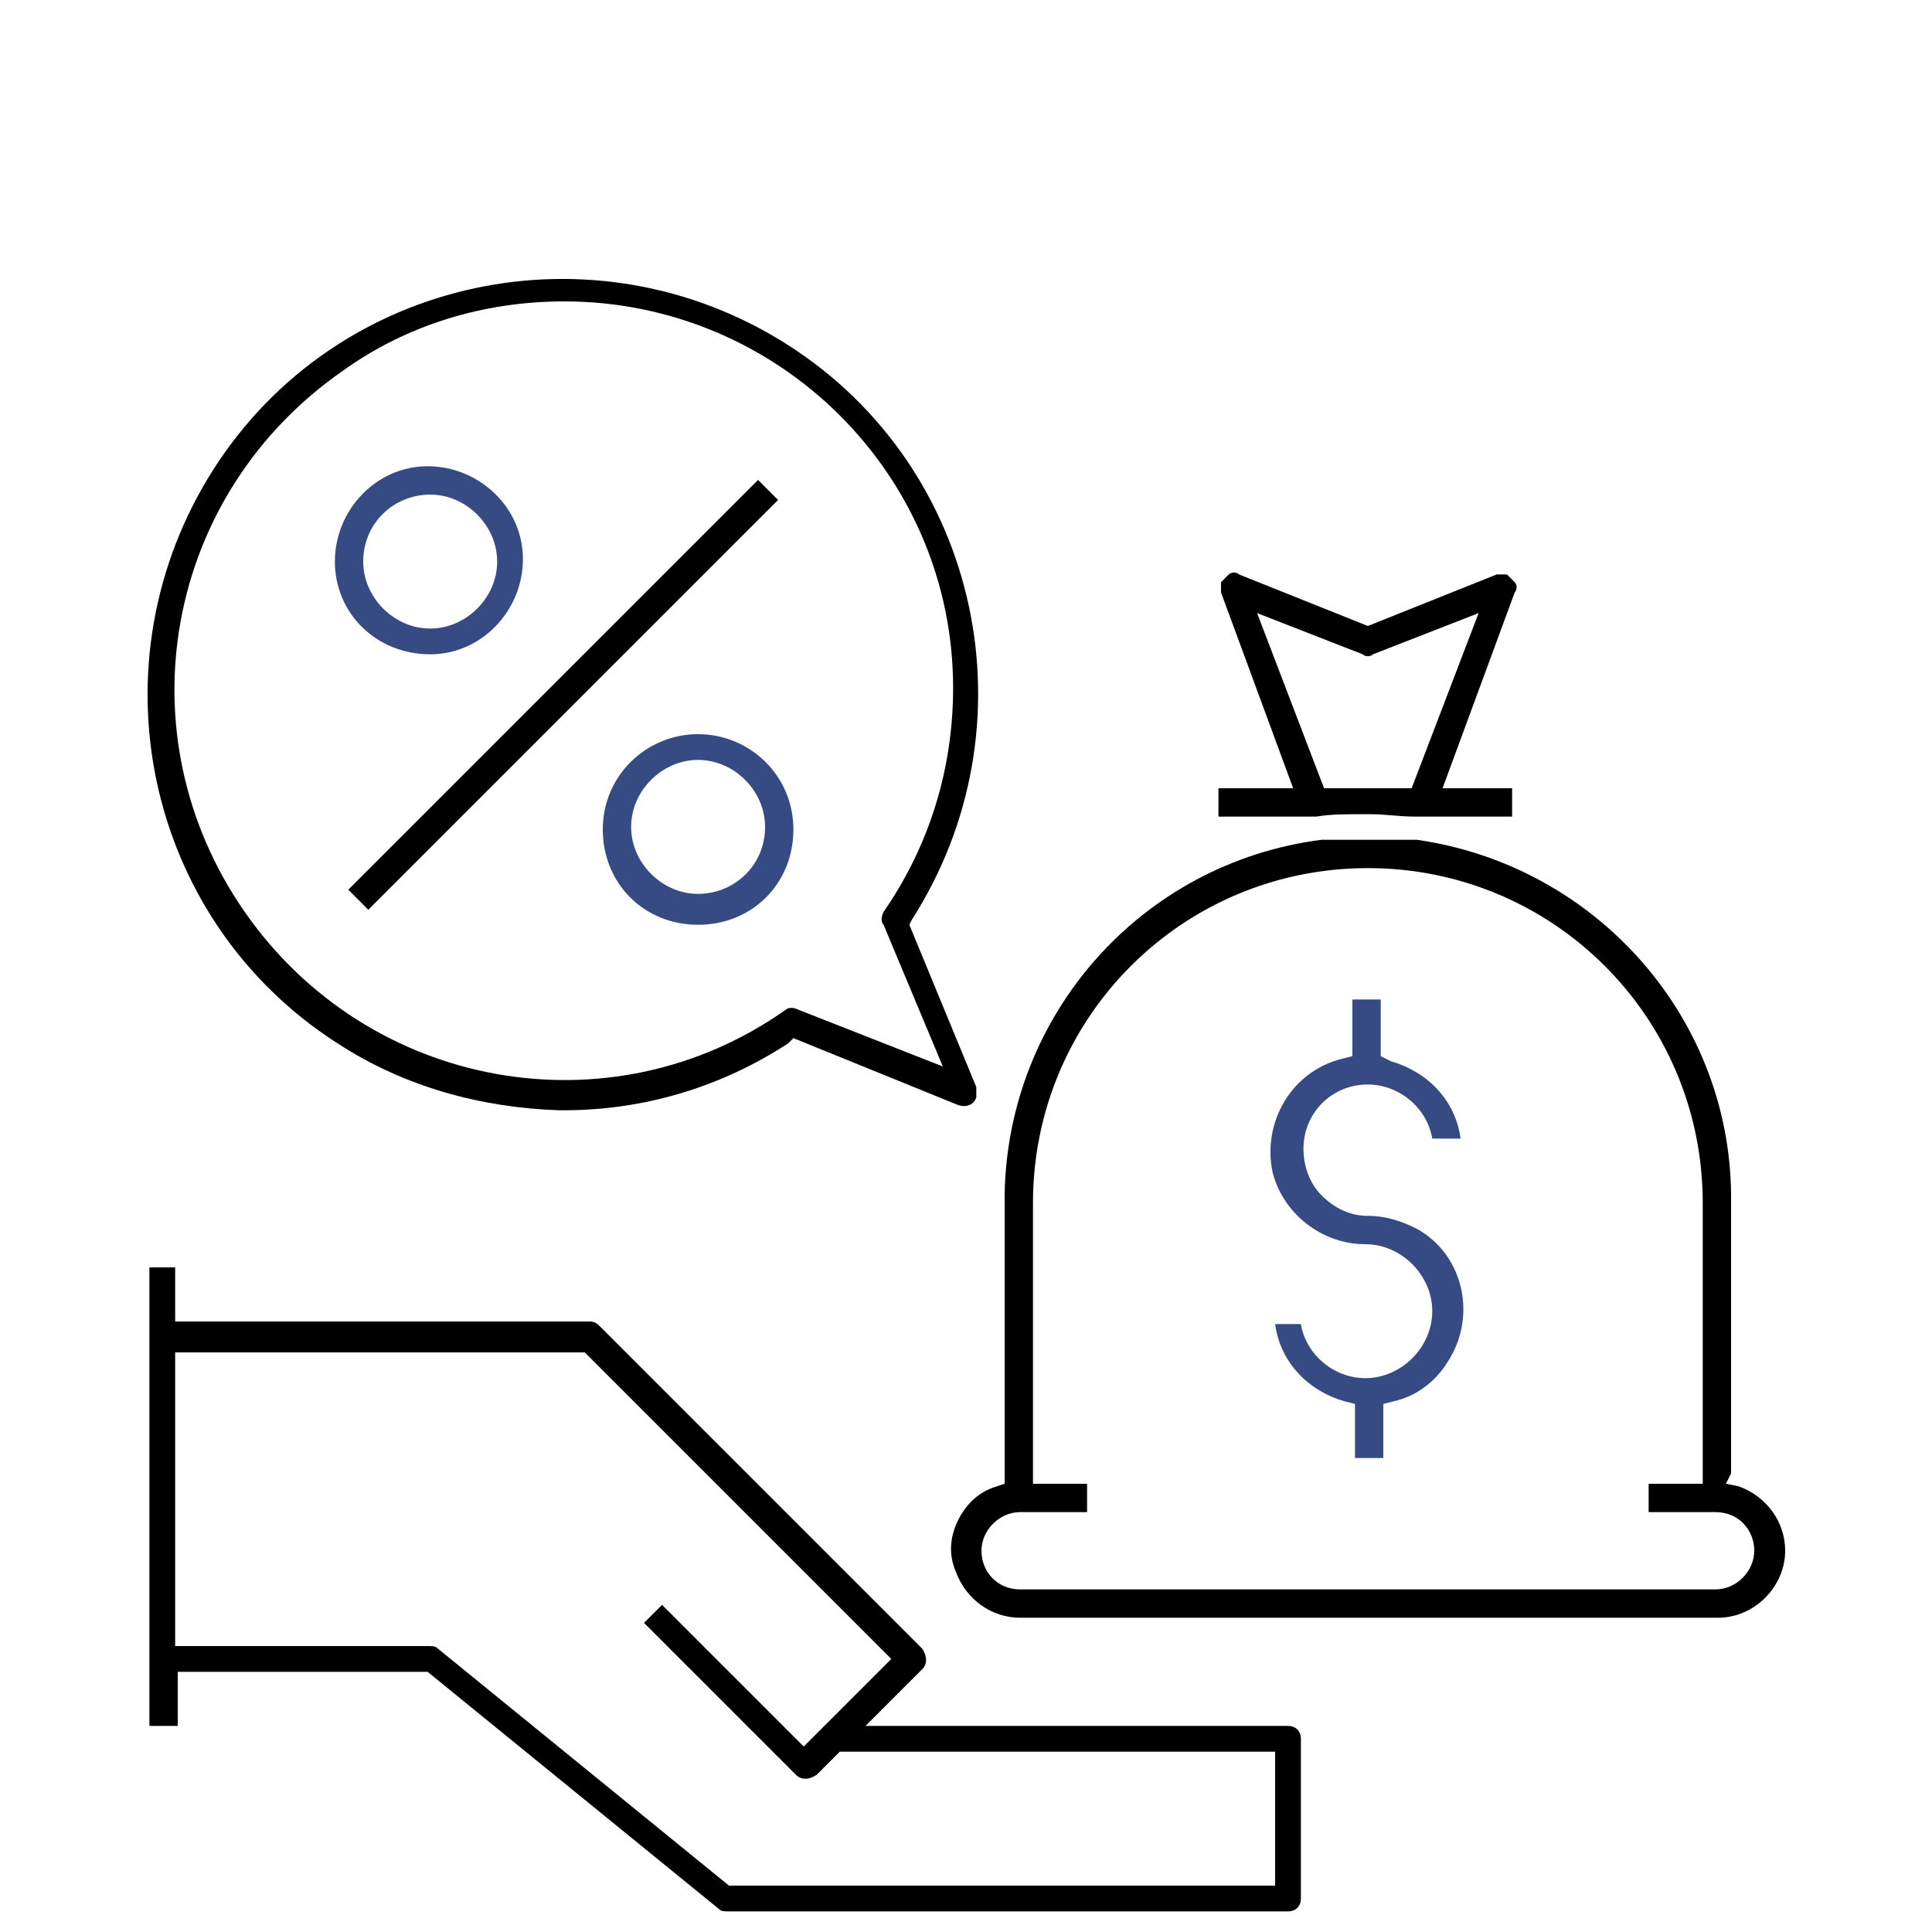
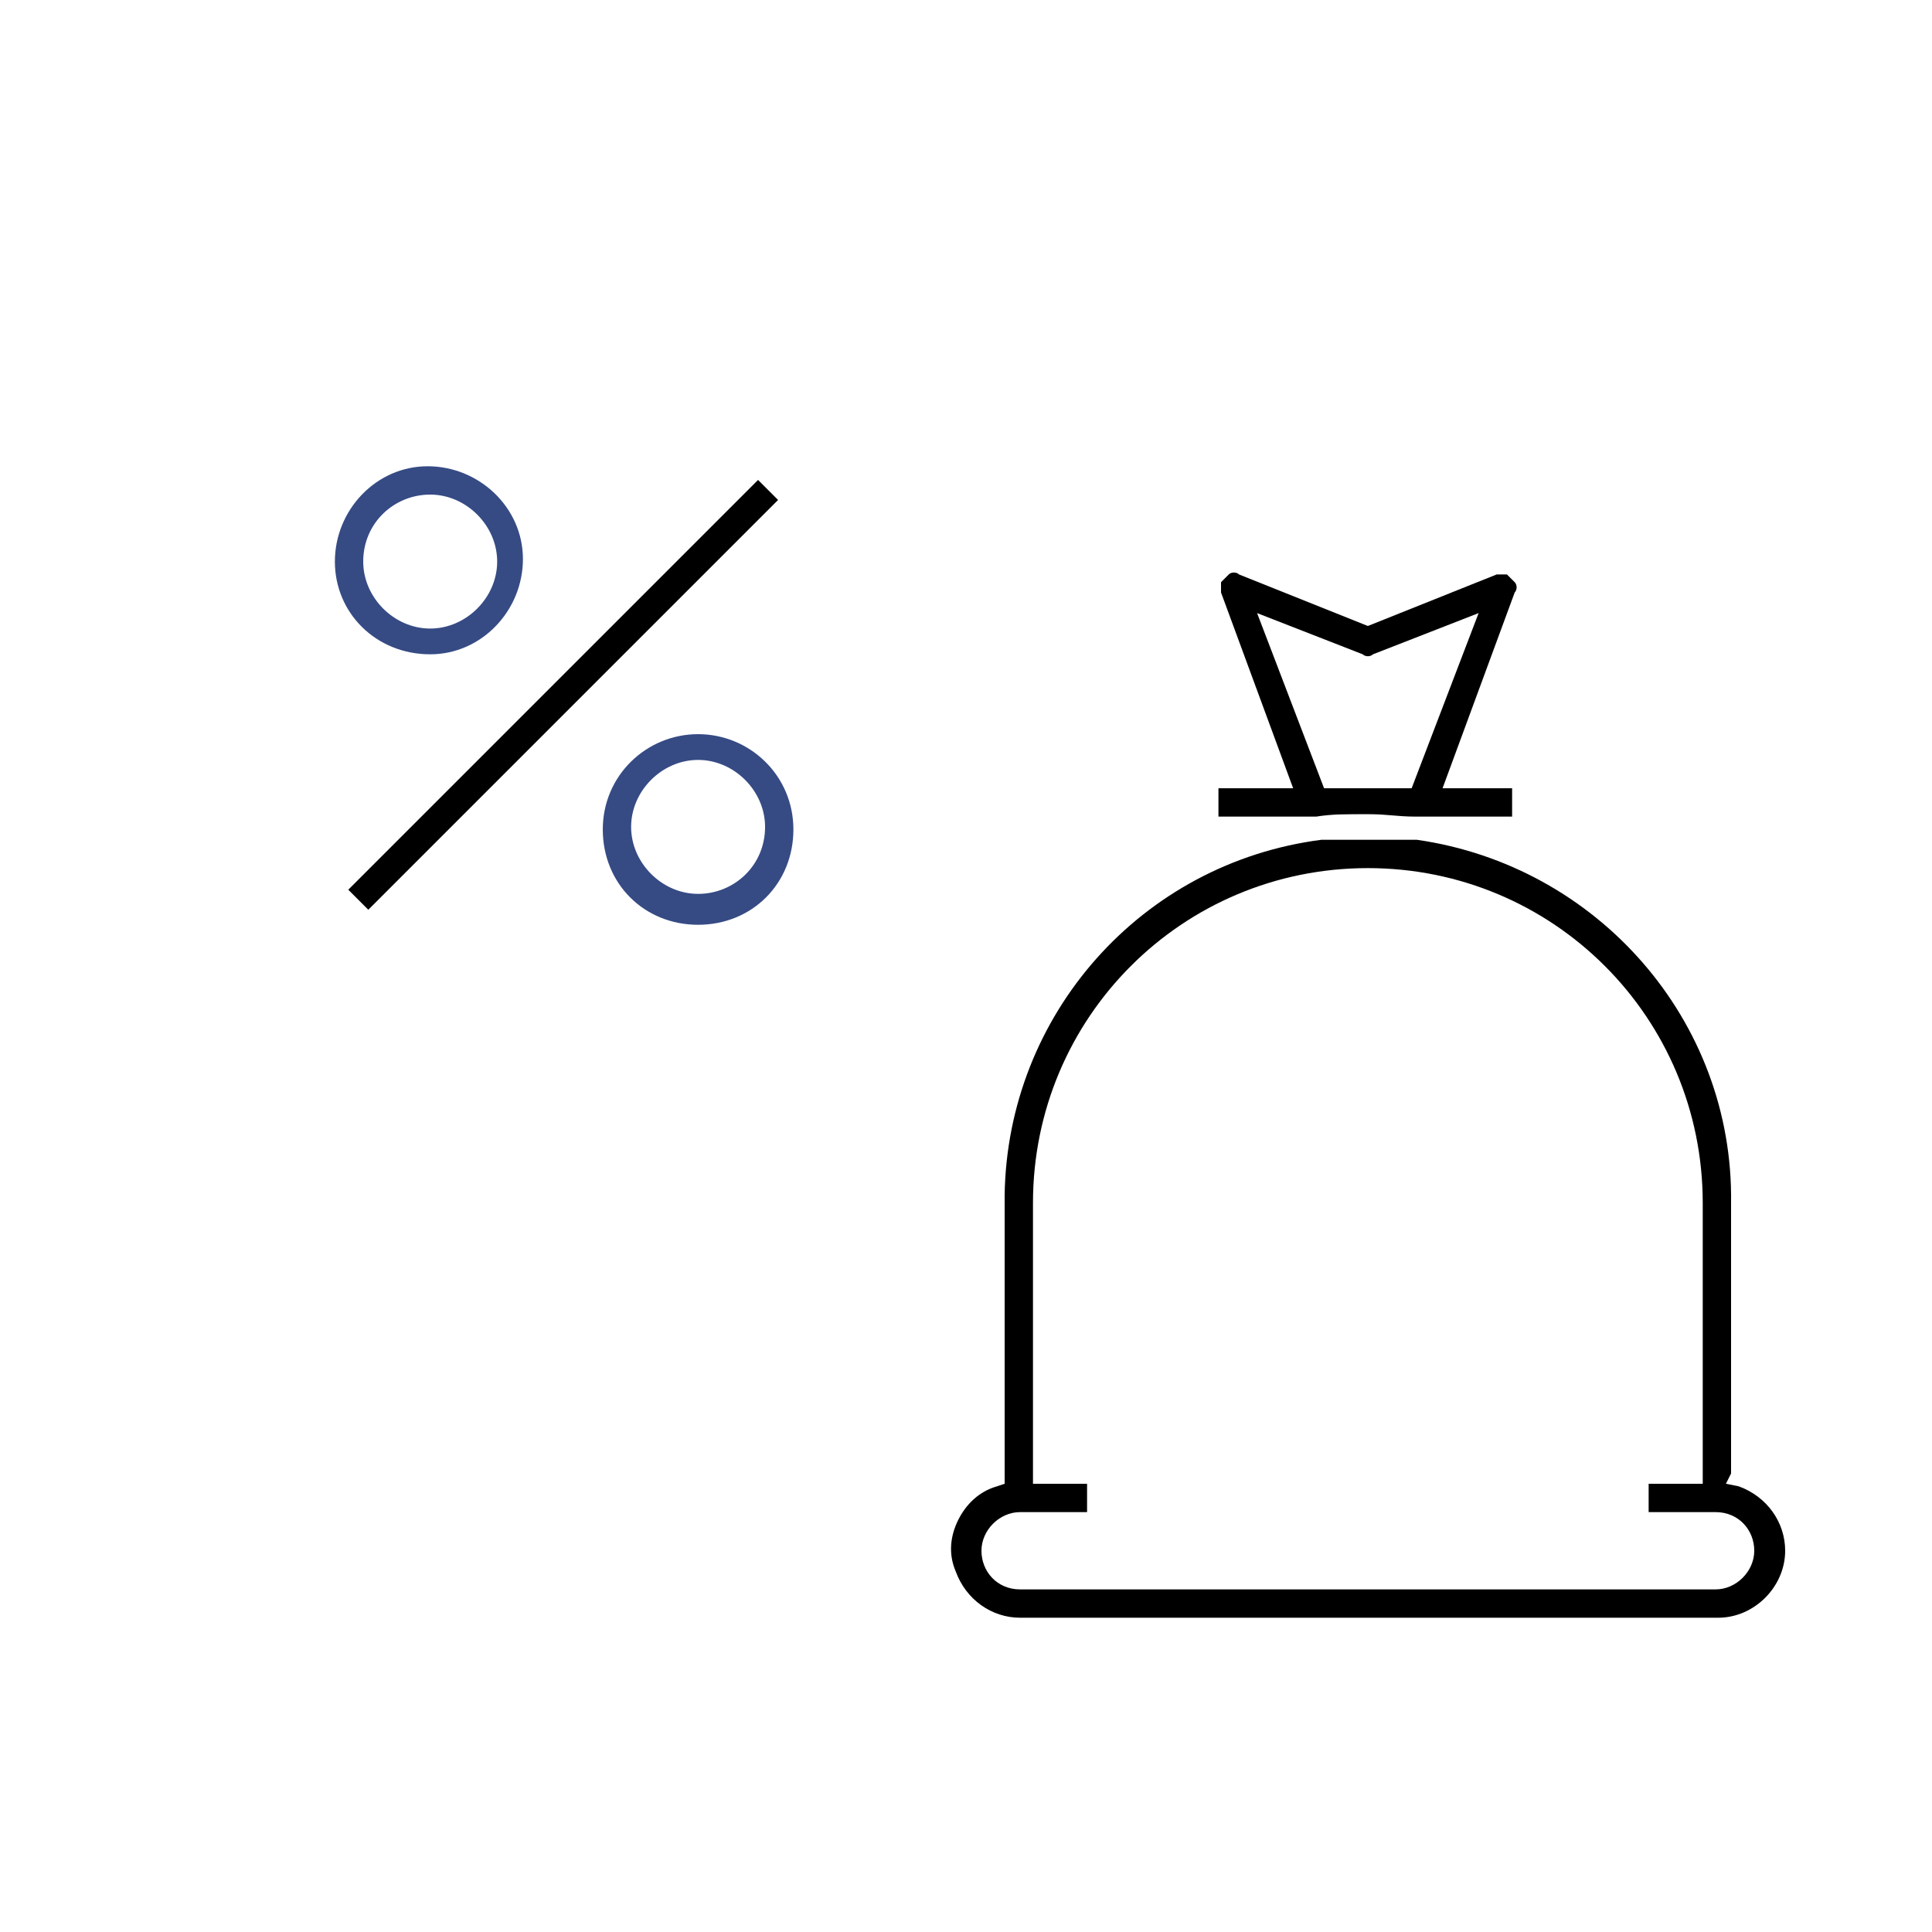
<svg xmlns="http://www.w3.org/2000/svg" version="1.1" id="Layer_1" x="0px" y="0px" viewBox="0 0 75 75" style="enable-background:new 0 0 75 75;" xml:space="preserve">
  <style type="text/css">
	.st0{fill:#364B84;}
</style>
-   <path d="M50,67H33.6l2.2-2.2c0.2-0.2,0.2-0.5,0-0.8L23.3,51.5c-0.1-0.1-0.2-0.2-0.4-0.2H6.8v-2.1H5.8V67h1.1v-2.1h9.7l11.3,9.2  c0.1,0.1,0.2,0.1,0.4,0.1H50c0.3,0,0.5-0.2,0.5-0.5l0,0v-6.2C50.5,67.2,50.3,67,50,67z M49.5,73.2H28.3L17,64  c-0.1-0.1-0.2-0.1-0.4-0.1H6.8V52.5h15.9l11.9,11.9l-3.4,3.4l-5.5-5.5L25,63l5.9,5.9c0.2,0.2,0.5,0.2,0.8,0l0.9-0.9h16.9L49.5,73.2z  " />
  <path d="M39,46.4v11.2l-0.3,0.1c-0.7,0.2-1.2,0.7-1.5,1.3c-0.3,0.6-0.4,1.3-0.1,2c0.4,1.1,1.4,1.8,2.5,1.8h27.1  c1.4,0,2.6-1.2,2.6-2.6c0-1.1-0.7-2.1-1.8-2.5L67,57.6l0.2-0.4V46.7C67.3,39.6,62,33.6,55,32.6h-3.7C44.3,33.5,39.1,39.4,39,46.4z   M53.1,33.7L53.1,33.7c7.2,0,13,5.8,13,13v10.9H64v1.1h2.6c0.9,0,1.5,0.7,1.5,1.5s-0.7,1.5-1.5,1.5h-27c-0.9,0-1.5-0.7-1.5-1.5  s0.7-1.5,1.5-1.5h2.6v-1.1h-2.1V46.7C40.1,39.5,45.9,33.7,53.1,33.7z" />
-   <path class="st0" d="M49.5,51.4c0.2,1.5,1.3,2.6,2.7,3l0.4,0.1v2.1h1.1v-2.1l0.4-0.1c0.9-0.2,1.7-0.8,2.2-1.7c1-1.7,0.5-4-1.3-5  c-0.6-0.3-1.2-0.5-1.9-0.5l0,0c-0.7,0-1.3-0.3-1.8-0.8c-0.5-0.5-0.7-1.2-0.7-1.8c0-1.4,1.1-2.5,2.5-2.5l0,0c1.2,0,2.3,0.9,2.5,2.1  h1.1c-0.2-1.5-1.3-2.6-2.7-3L53.6,41v-2.2h-1.1V41l-0.4,0.1c-2,0.5-3.1,2.5-2.7,4.4c0.4,1.6,1.9,2.8,3.6,2.8l0,0  c1.4,0,2.6,1.2,2.6,2.6s-1.2,2.6-2.6,2.6c-1.2,0-2.3-0.9-2.5-2.1L49.5,51.4z" />
  <path d="M58.8,30.6H56l2.8-7.6c0.1-0.1,0.1-0.3,0-0.4c-0.1-0.1-0.2-0.2-0.3-0.3c-0.1,0-0.3,0-0.4,0l-5,2l-5-2  c-0.1-0.1-0.3-0.1-0.4,0c-0.1,0.1-0.2,0.2-0.3,0.3c0,0.1,0,0.3,0,0.4l2.8,7.6h-2.9v1.1h3.8c0.6-0.1,1.3-0.1,1.9-0.1h0.1  c0.6,0,1.2,0.1,1.8,0.1h3.8V30.6z M51.4,30.6l-2.6-6.8l4.1,1.6c0.1,0.1,0.3,0.1,0.4,0l4.1-1.6l-2.6,6.8H51.4z" />
  <path d="M53.1,31.5c-0.6,0-1.3,0.1-1.9,0.1H55c-0.6-0.1-1.2-0.1-1.8-0.1H53.1z" />
-   <path d="M35.3,35.9l0.1-0.2c4.8-7.5,2.7-17.5-4.8-22.3c-7.5-4.8-17.5-2.7-22.3,4.8s-2.7,17.5,4.8,22.3c2.6,1.7,5.6,2.5,8.6,2.6h0.2  c3.1,0,6.1-0.9,8.7-2.6l0.2-0.2l6.4,2.6c0.3,0.1,0.6,0,0.7-0.3c0-0.1,0-0.1,0-0.2c0-0.1,0-0.1,0-0.2L35.3,35.9z M31,39.2  c-0.2-0.1-0.4-0.1-0.5,0c-6.8,4.8-16.2,3.1-21-3.8s-3.1-16.2,3.8-21c2.5-1.8,5.5-2.7,8.6-2.7l0,0c8.3,0,15.1,6.7,15.1,15  c0,3.1-0.9,6.1-2.7,8.7c-0.1,0.2-0.1,0.4,0,0.5l2.3,5.5L31,39.2z" />
  <path class="st0" d="M16.7,25.4c2,0,3.6-1.7,3.6-3.7s-1.7-3.6-3.7-3.6c-2,0-3.6,1.7-3.6,3.7C13,23.8,14.6,25.4,16.7,25.4  C16.7,25.4,16.7,25.4,16.7,25.4z M16.7,19.2c1.4,0,2.6,1.2,2.6,2.6s-1.2,2.6-2.6,2.6s-2.6-1.2-2.6-2.6l0,0  C14.1,20.3,15.3,19.2,16.7,19.2z" />
  <path class="st0" d="M27.1,28.5c-2,0-3.7,1.6-3.7,3.7s1.6,3.7,3.7,3.7s3.7-1.6,3.7-3.7l0,0C30.8,30.1,29.1,28.5,27.1,28.5z   M27.1,34.7c-1.4,0-2.6-1.2-2.6-2.6c0-1.4,1.2-2.6,2.6-2.6s2.6,1.2,2.6,2.6C29.7,33.6,28.5,34.7,27.1,34.7L27.1,34.7z" />
  <rect x="10.6" y="26.4" transform="matrix(0.707 -0.707 0.707 0.707 -12.639 23.368)" width="22.5" height="1.1" />
</svg>